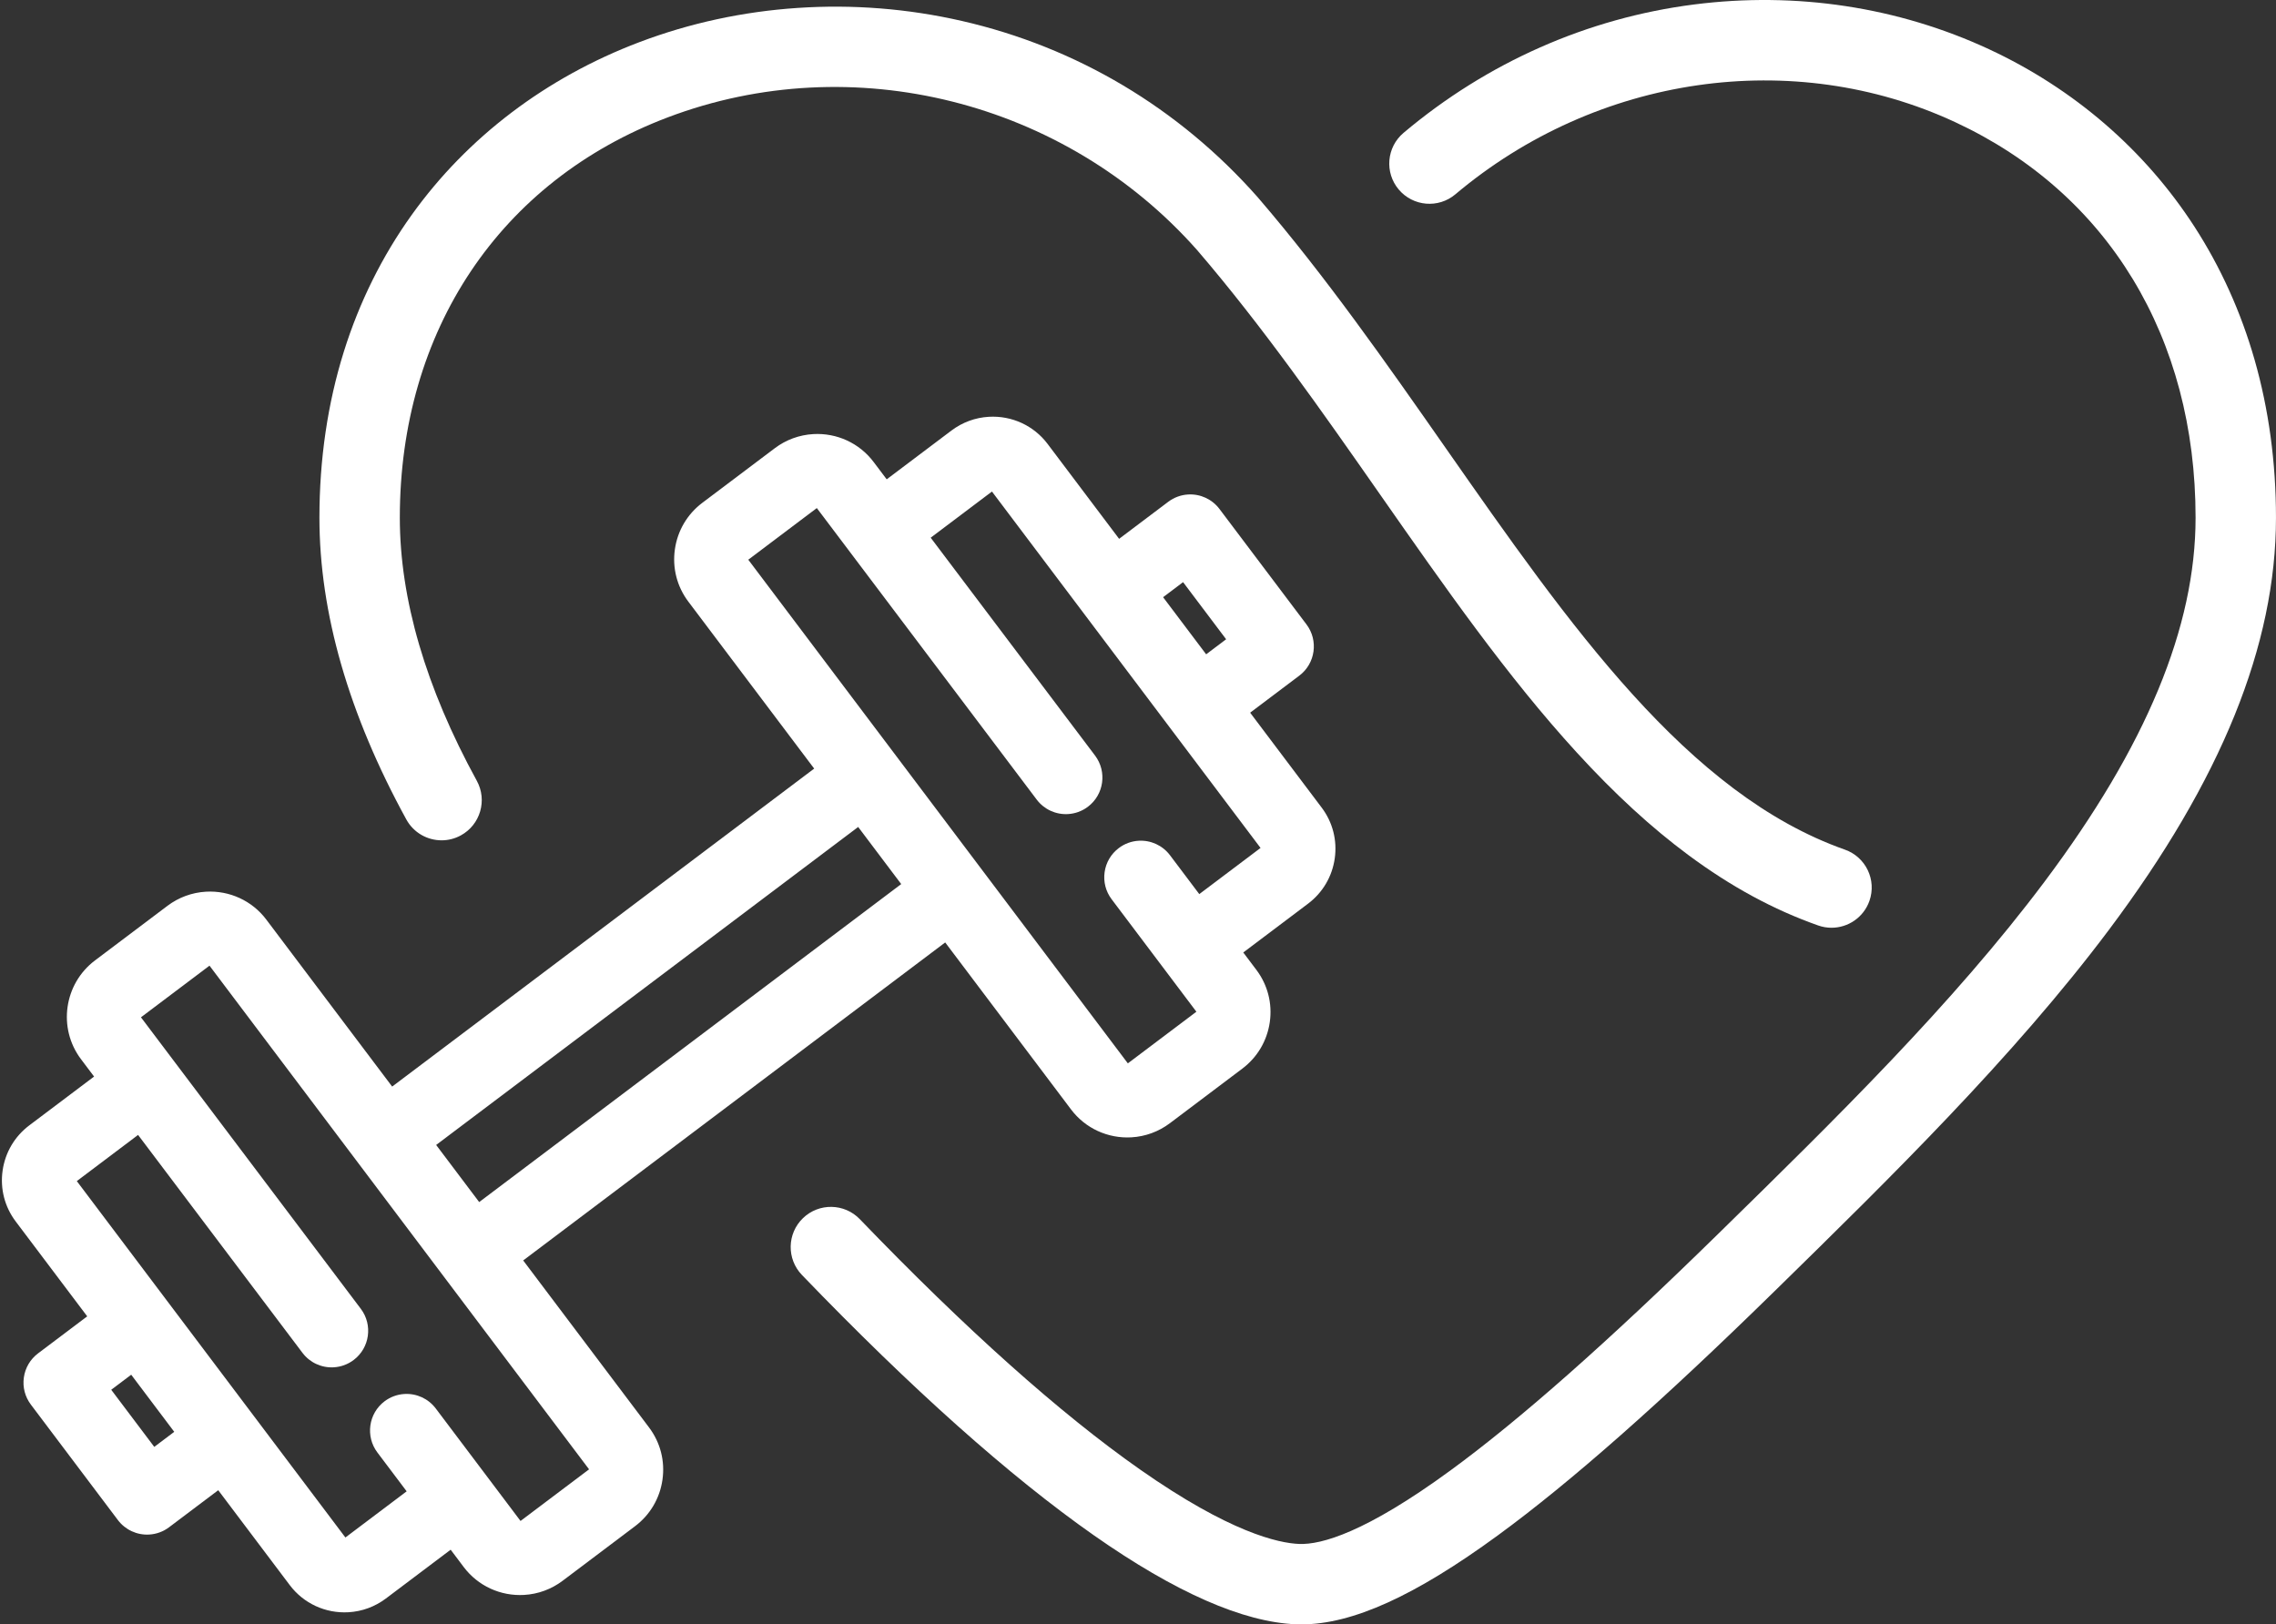
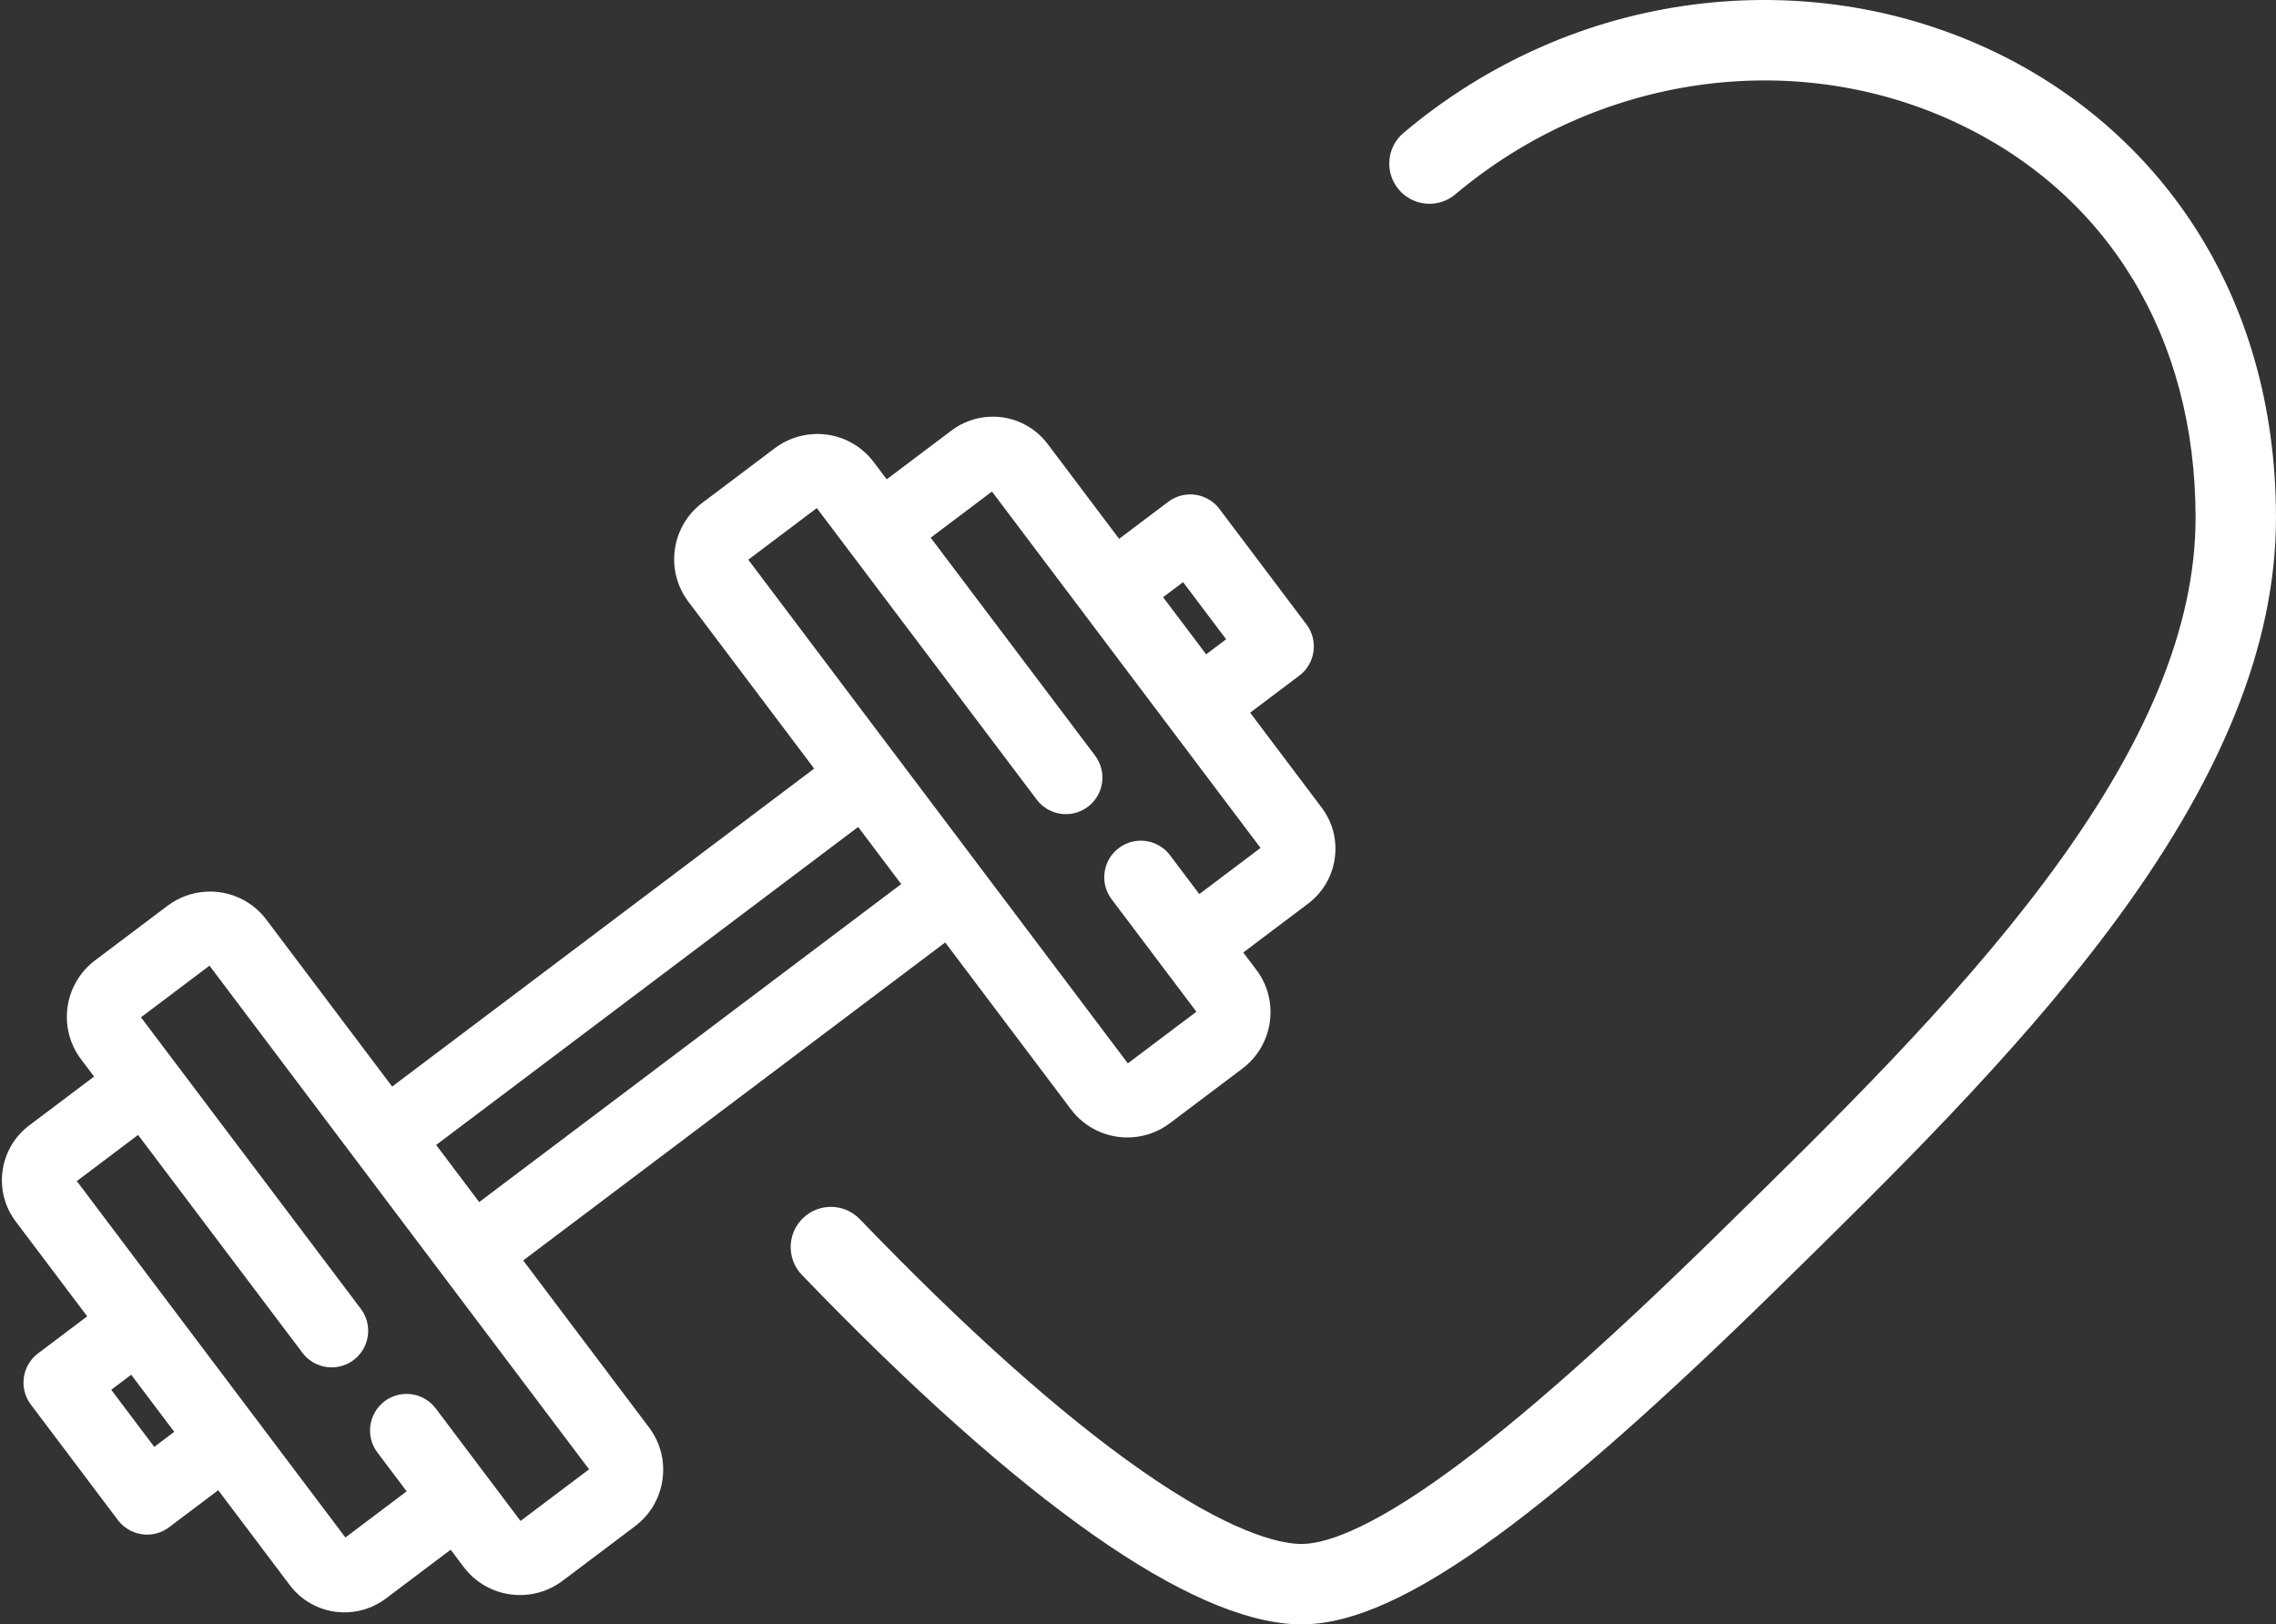
<svg xmlns="http://www.w3.org/2000/svg" fill="#000000" height="1616.5" preserveAspectRatio="xMidYMid meet" version="1" viewBox="-1.9 0.0 2264.7 1616.5" width="2264.7" zoomAndPan="magnify">
  <rect x="-1.9" y="0.0" width="2264.7" height="1616.5" fill="#333333" stroke="none" />
  <defs>
    <clipPath id="a">
      <path d="M 784 0 L 2262.781 0 L 2262.781 1616.469 L 784 1616.469 Z M 784 0" />
    </clipPath>
  </defs>
  <g>
    <g id="change1_2">
      <path d="M 516.047 1513.551 L 431.695 1401.609 C 424.359 1391.879 412.711 1386.488 400.531 1387.191 C 393.355 1387.609 386.52 1390.121 380.762 1394.461 C 364.75 1406.531 361.539 1429.379 373.605 1445.391 L 402.746 1484.059 L 341.785 1530 L 74.531 1175.34 L 135.492 1129.398 L 299.055 1346.23 C 306.391 1355.961 318.039 1361.352 330.215 1360.648 C 337.395 1360.23 344.23 1357.719 349.988 1353.379 C 366.004 1341.309 369.215 1318.469 357.145 1302.449 L 138.367 1012.352 L 206.562 960.961 L 584.242 1462.172 Z M 151.605 1439.828 L 108.781 1383 L 128.652 1368.02 L 171.48 1424.859 Z M 852.008 822.938 L 894.836 879.77 L 474.91 1196.211 L 432.082 1139.379 Z M 742.668 556.98 L 810.867 505.59 L 1029.648 795.688 C 1036.98 805.422 1048.629 810.812 1060.809 810.109 C 1067.98 809.695 1074.82 807.184 1080.578 802.844 C 1096.59 790.773 1099.809 767.93 1087.738 751.91 L 924.172 535.078 L 985.133 489.148 L 1252.391 843.812 L 1191.43 889.746 L 1162.289 851.078 C 1154.961 841.344 1143.301 835.949 1131.129 836.652 C 1123.949 837.07 1117.109 839.578 1111.359 843.918 C 1103.602 849.766 1098.578 858.285 1097.23 867.902 C 1095.879 877.523 1098.352 887.094 1104.199 894.852 L 1188.551 1006.789 L 1120.352 1058.18 Z M 1175.309 579.309 L 1218.141 636.145 L 1198.262 651.121 L 1155.43 594.289 Z M 518.684 1254.301 L 938.609 937.859 L 1063.852 1104.07 C 1077.961 1122.781 1100.422 1133.148 1123.93 1131.789 C 1137.82 1130.988 1151.039 1126.129 1162.172 1117.738 L 1234.27 1063.41 C 1249.238 1052.129 1258.941 1035.691 1261.59 1017.121 C 1264.23 998.535 1259.488 980.066 1248.23 965.125 L 1235.199 947.836 L 1299.672 899.262 C 1314.219 888.293 1323.648 872.309 1326.219 854.254 C 1328.789 836.18 1324.18 818.223 1313.23 803.688 L 1242.039 709.211 L 1290.961 672.348 C 1306.969 660.281 1310.18 637.434 1298.121 621.414 L 1211.512 506.488 C 1204.18 496.762 1192.531 491.371 1180.352 492.07 C 1173.172 492.488 1166.34 495 1160.578 499.328 L 1111.66 536.199 L 1040.469 441.719 C 1026.75 423.52 1004.91 413.441 982.039 414.762 C 968.539 415.539 955.684 420.262 944.859 428.422 L 880.398 476.988 L 867.371 459.711 C 853.266 440.988 830.805 430.621 807.285 431.98 C 793.398 432.781 780.176 437.641 769.043 446.031 L 696.945 500.359 C 681.977 511.641 672.277 528.078 669.633 546.648 C 666.988 565.23 671.73 583.699 682.992 598.648 L 808.234 764.848 L 388.309 1081.281 L 263.066 915.082 C 248.961 896.359 226.496 885.996 202.98 887.355 C 189.094 888.156 175.871 893.016 164.738 901.402 L 92.641 955.73 C 61.688 979.059 55.426 1023.148 78.688 1054.02 L 91.715 1071.309 L 27.254 1119.879 C 12.695 1130.852 3.266 1146.828 0.695 1164.891 C -1.875 1182.969 2.738 1200.93 13.688 1215.461 L 84.879 1309.93 L 35.961 1346.789 C 28.203 1352.641 23.184 1361.16 21.832 1370.781 C 20.48 1380.398 22.957 1389.969 28.805 1397.73 L 115.402 1512.648 C 122.738 1522.379 134.391 1527.781 146.566 1527.07 C 153.742 1526.66 160.578 1524.148 166.336 1519.809 L 215.254 1482.949 L 286.445 1577.422 C 300.164 1595.629 322.008 1605.711 344.875 1604.391 C 358.375 1603.609 371.234 1598.879 382.059 1590.73 L 446.523 1542.148 L 459.547 1559.441 C 473.652 1578.16 496.113 1588.52 519.637 1587.16 C 533.52 1586.359 546.742 1581.5 557.871 1573.121 L 629.969 1518.789 C 644.938 1507.512 654.641 1491.07 657.281 1472.5 C 659.93 1453.91 655.188 1435.441 643.926 1420.5 L 518.684 1254.301" fill="#ffffff" />
    </g>
    <g clip-path="url(#a)" id="change1_1">
      <path d="M 2241.398 357.699 C 2227.801 310.301 2207.699 265.84 2181.648 225.559 C 2132.352 149.309 2061.719 88.281 1977.41 49.059 C 1886.82 6.93 1785.281 -8.5 1683.781 4.449 C 1577.809 17.969 1477.84 62.148 1394.691 132.199 C 1377.789 146.441 1375.641 171.672 1389.871 188.57 C 1404.102 205.461 1429.34 207.621 1446.23 193.379 C 1587.059 74.73 1782.32 46.559 1943.672 121.602 C 2095.629 192.27 2182.781 335.719 2182.781 515.172 C 2182.781 623.98 2133.629 742.453 2032.52 877.348 C 1941.25 999.133 1823.91 1114.07 1710.43 1225.23 L 1707.719 1227.891 C 1597.738 1335.621 1510.629 1412.602 1441.43 1463.219 C 1356.602 1525.262 1312.762 1537.25 1290.898 1536.43 C 1270.051 1535.621 1221.73 1524.922 1132.461 1462.328 C 1052.852 1406.531 959.059 1322.719 853.676 1213.262 C 838.352 1197.34 813.031 1196.859 797.113 1212.18 C 781.199 1227.5 780.719 1252.828 796.039 1268.738 C 904.988 1381.91 1002.719 1469.078 1086.539 1527.84 C 1167.422 1584.539 1235.129 1614.332 1287.809 1616.371 C 1289.52 1616.43 1291.238 1616.469 1292.98 1616.469 C 1343.719 1616.469 1406.121 1588.16 1488.648 1527.789 C 1560.988 1474.891 1650.949 1395.48 1763.699 1285.039 L 1766.422 1282.379 C 1876.648 1174.391 2001.602 1052 2096.539 925.324 C 2208.398 776.082 2262.781 641.914 2262.781 515.172 C 2262.781 460.121 2255.578 407.141 2241.398 357.699" fill="#ffffff" />
    </g>
    <g id="change1_3">
-       <path d="M 437.504 836.23 C 444 836.23 450.59 834.645 456.688 831.305 C 476.062 820.688 483.164 796.379 472.551 777.004 C 421.715 684.203 395.938 596.109 395.938 515.172 C 395.938 328.941 495.652 180 662.68 116.75 C 846.219 47.238 1057.801 100.328 1189.262 248.852 C 1254.109 324.34 1313.551 409.398 1371.031 491.66 C 1436.34 585.129 1498.02 673.41 1567.012 748.805 C 1604.84 790.148 1641.238 823.586 1678.281 851.027 C 1720.609 882.387 1762.781 905.258 1807.199 920.941 C 1811.609 922.496 1816.102 923.234 1820.52 923.234 C 1837 923.234 1852.441 912.969 1858.238 896.543 C 1865.59 875.711 1854.672 852.859 1833.84 845.508 C 1677.219 790.207 1560.352 622.934 1436.609 445.84 C 1377.93 361.871 1317.27 275.039 1249.711 196.449 C 1249.648 196.391 1249.59 196.32 1249.531 196.262 C 1249.469 196.18 1249.41 196.109 1249.352 196.031 C 1171.078 107.531 1069.32 46.93 955.051 20.809 C 901.488 8.559 846.539 4.211 791.73 7.891 C 737.32 11.531 684.371 22.988 634.348 41.93 C 541.523 77.09 463.188 136.512 407.809 213.789 C 378.41 254.809 355.684 300.59 340.266 349.852 C 324.121 401.422 315.938 457.039 315.938 515.172 C 315.938 609.699 345.023 710.723 402.391 815.438 C 409.66 828.715 423.363 836.23 437.504 836.23" fill="#ffffff" />
-     </g>
+       </g>
  </g>
</svg>